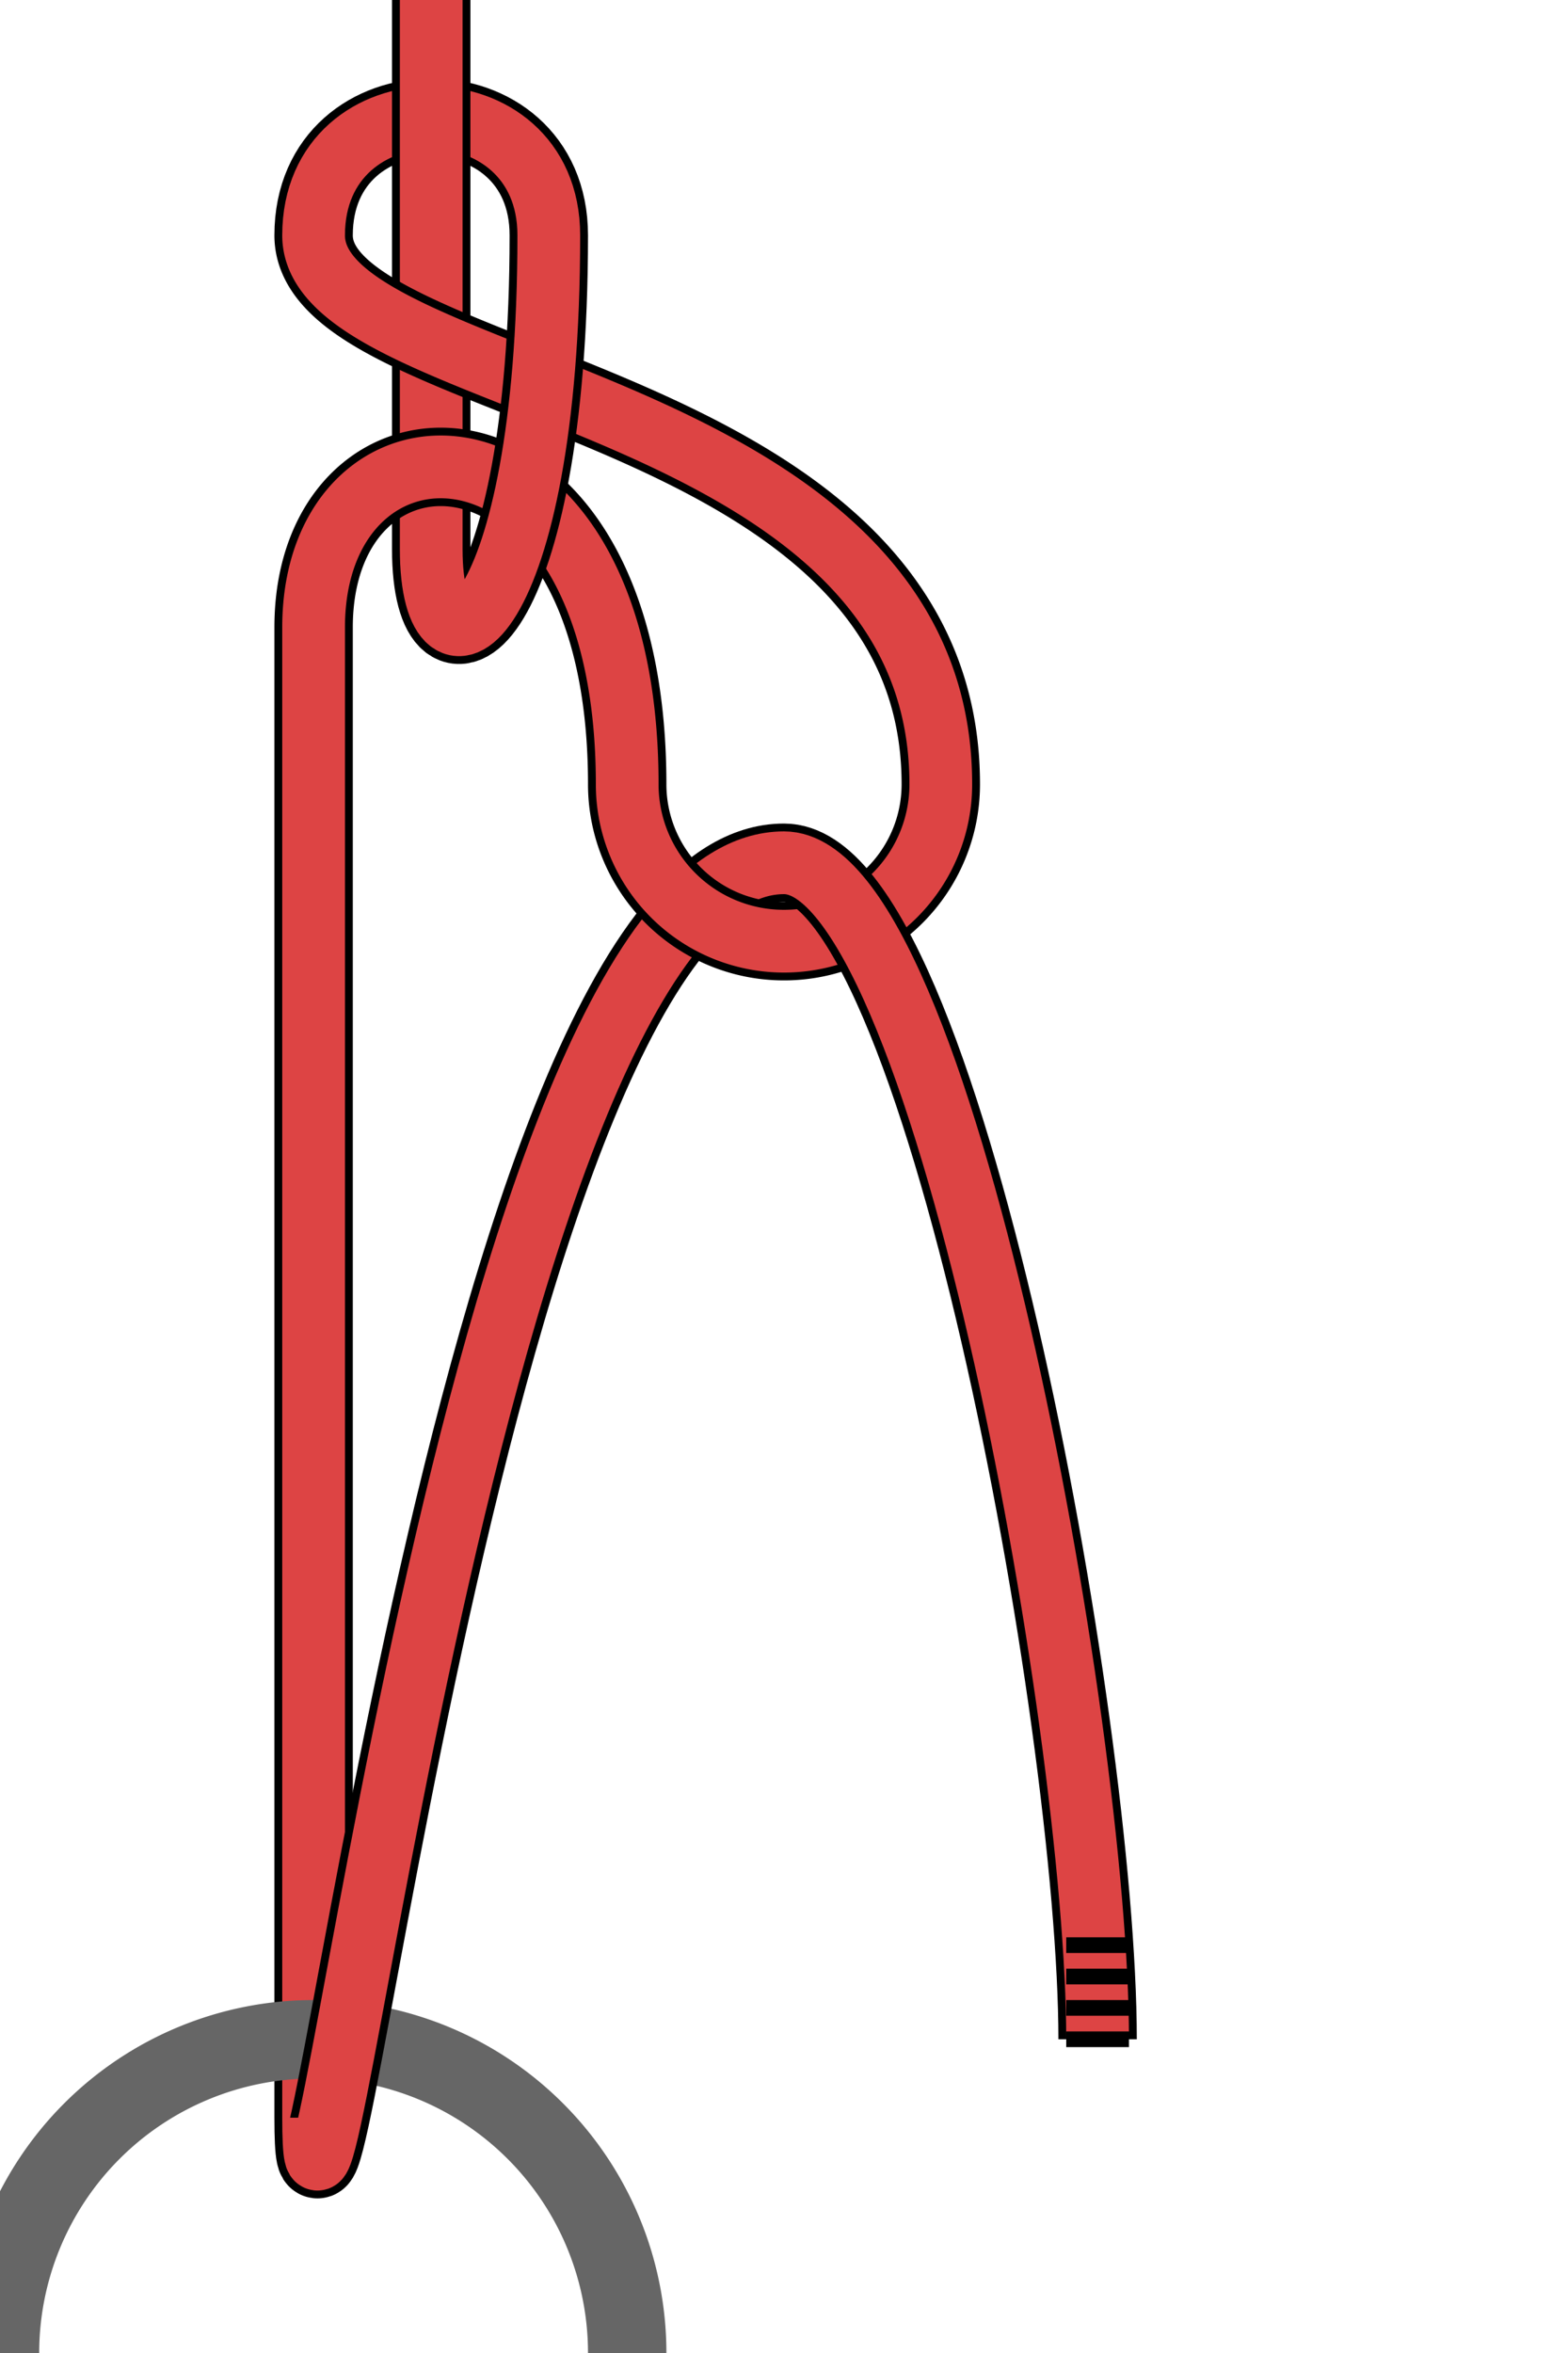
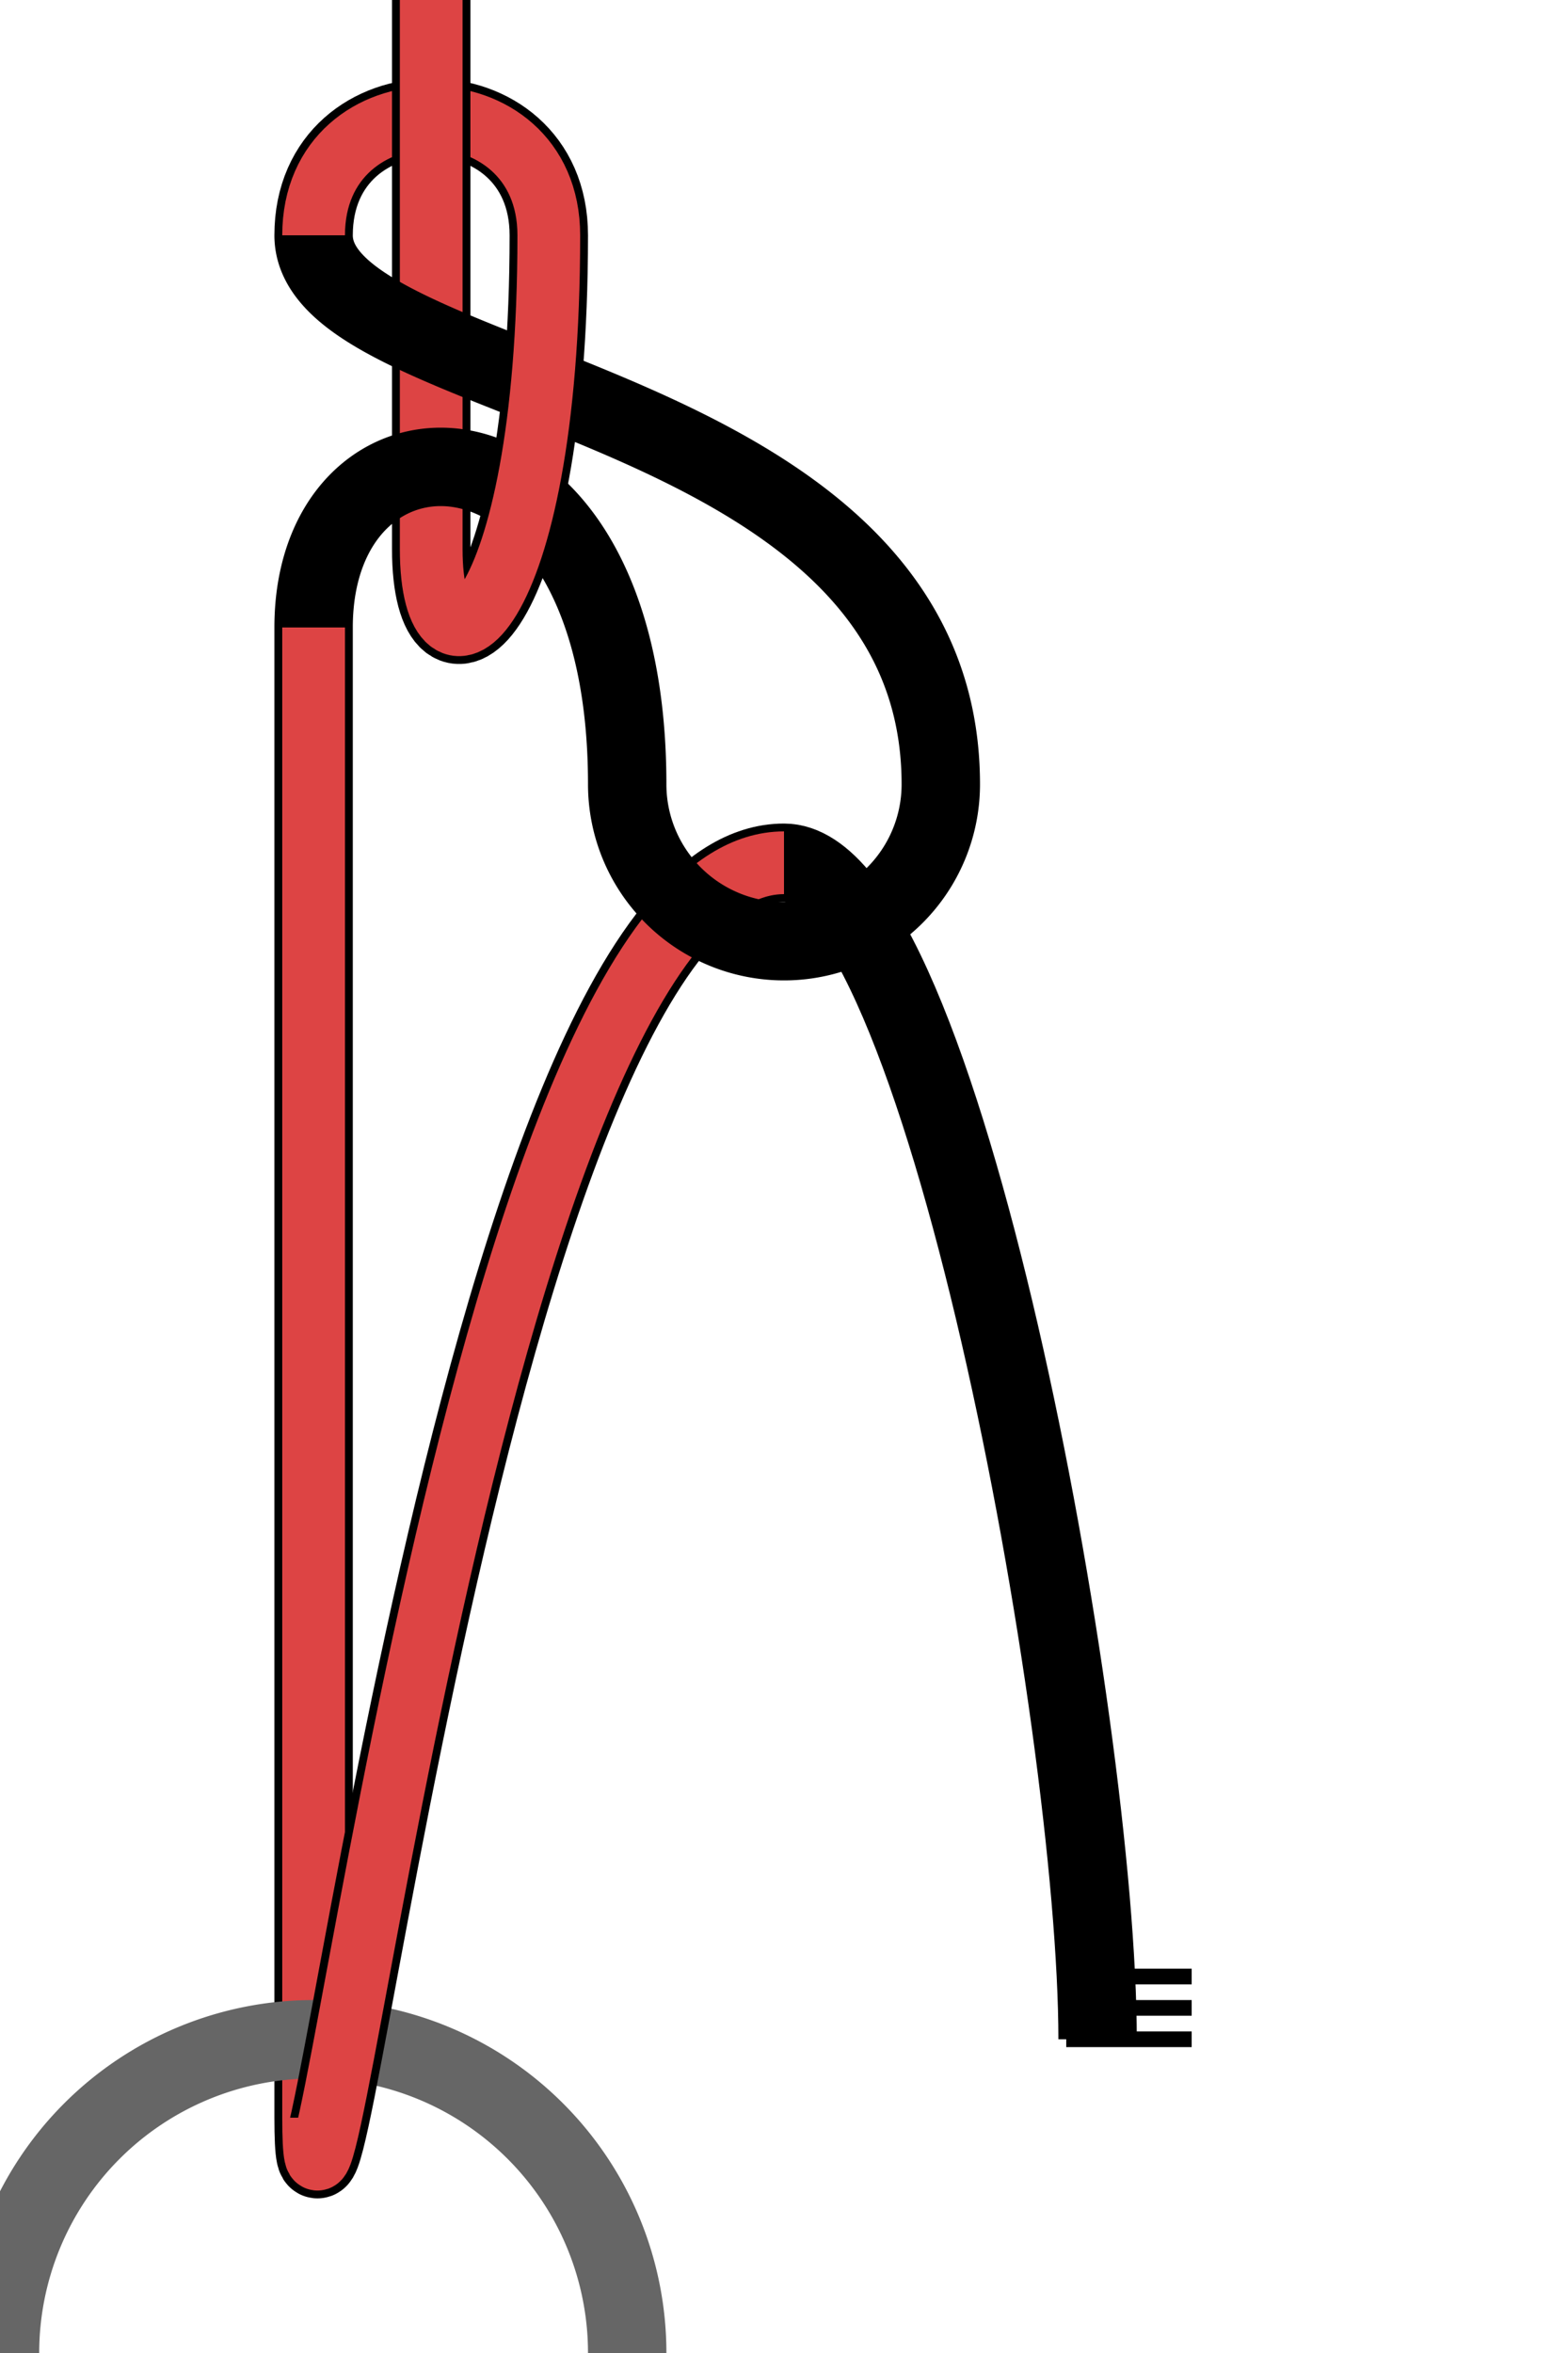
<svg xmlns="http://www.w3.org/2000/svg" version="1.1" baseProfile="full" width="200" height="300" viewBox="0 0 100 150">
  <path d="M 20 40 V 135" stroke="black" stroke-width="5" fill="transparent" />
  <path d="M 20 40 V 135" stroke="#D44" stroke-width="4" fill="transparent" />
  <path d="M 0 150 A 20 20, 180,0,1, 40 150" stroke="#666" stroke-width="5" fill="transparent" />
  <path d="M 20 135 C 20 155, 30 55, 50 55" stroke="black" stroke-width="5" fill="transparent" />
  <path d="M 20 135 C 20 155, 30 55, 50 55" stroke="#D44" stroke-width="4" fill="transparent" />
  <path d="M 35 15 C 35 5, 20 5, 20 15" stroke="black" stroke-width="5" fill="transparent" />
  <path d="M 35 15 C 35 5, 20 5, 20 15" stroke="#D44" stroke-width="4" fill="transparent" />
  <path d="M 27.5 0 V 35" stroke="black" stroke-width="5" fill="transparent" />
  <path d="M 27.5 0 V 35" stroke="#D44" stroke-width="4" fill="transparent" />
  <path d="M 20 15 C 20 25, 60 25, 60 50 A 10 10, 180,0,1, 40 50 C 40 25, 20 25, 20 40" stroke="black" stroke-width="5" fill="transparent" />
-   <path d="M 20 15 C 20 25, 60 25, 60 50 A 10 10, 180,0,1, 40 50 C 40 25, 20 25, 20 40" stroke="#D44" stroke-width="4" fill="transparent" />
  <path d="M 27.5 35 C 27.5 45, 35 40, 35 15" stroke="black" stroke-width="5" fill="transparent" />
  <path d="M 27.5 35 C 27.5 45, 35 40, 35 15" stroke="#D44" stroke-width="4" fill="transparent" />
  <path d="M 50 55 C 60 55, 70 110, 70 130" stroke="black" stroke-width="5" fill="transparent" />
-   <path d="M 50 55 C 60 55, 70 110, 70 130" stroke="#D44" stroke-width="4" fill="transparent" />
-   <path d="M 68 130 h 4 m -4 -2 h 4 m -4 -2 h 4 m -4 -2 h 4" stroke="black" stroke-width="1" fill="transparent" />
+   <path d="M 68 130 h 4 h 4 m -4 -2 h 4 m -4 -2 h 4" stroke="black" stroke-width="1" fill="transparent" />
</svg>